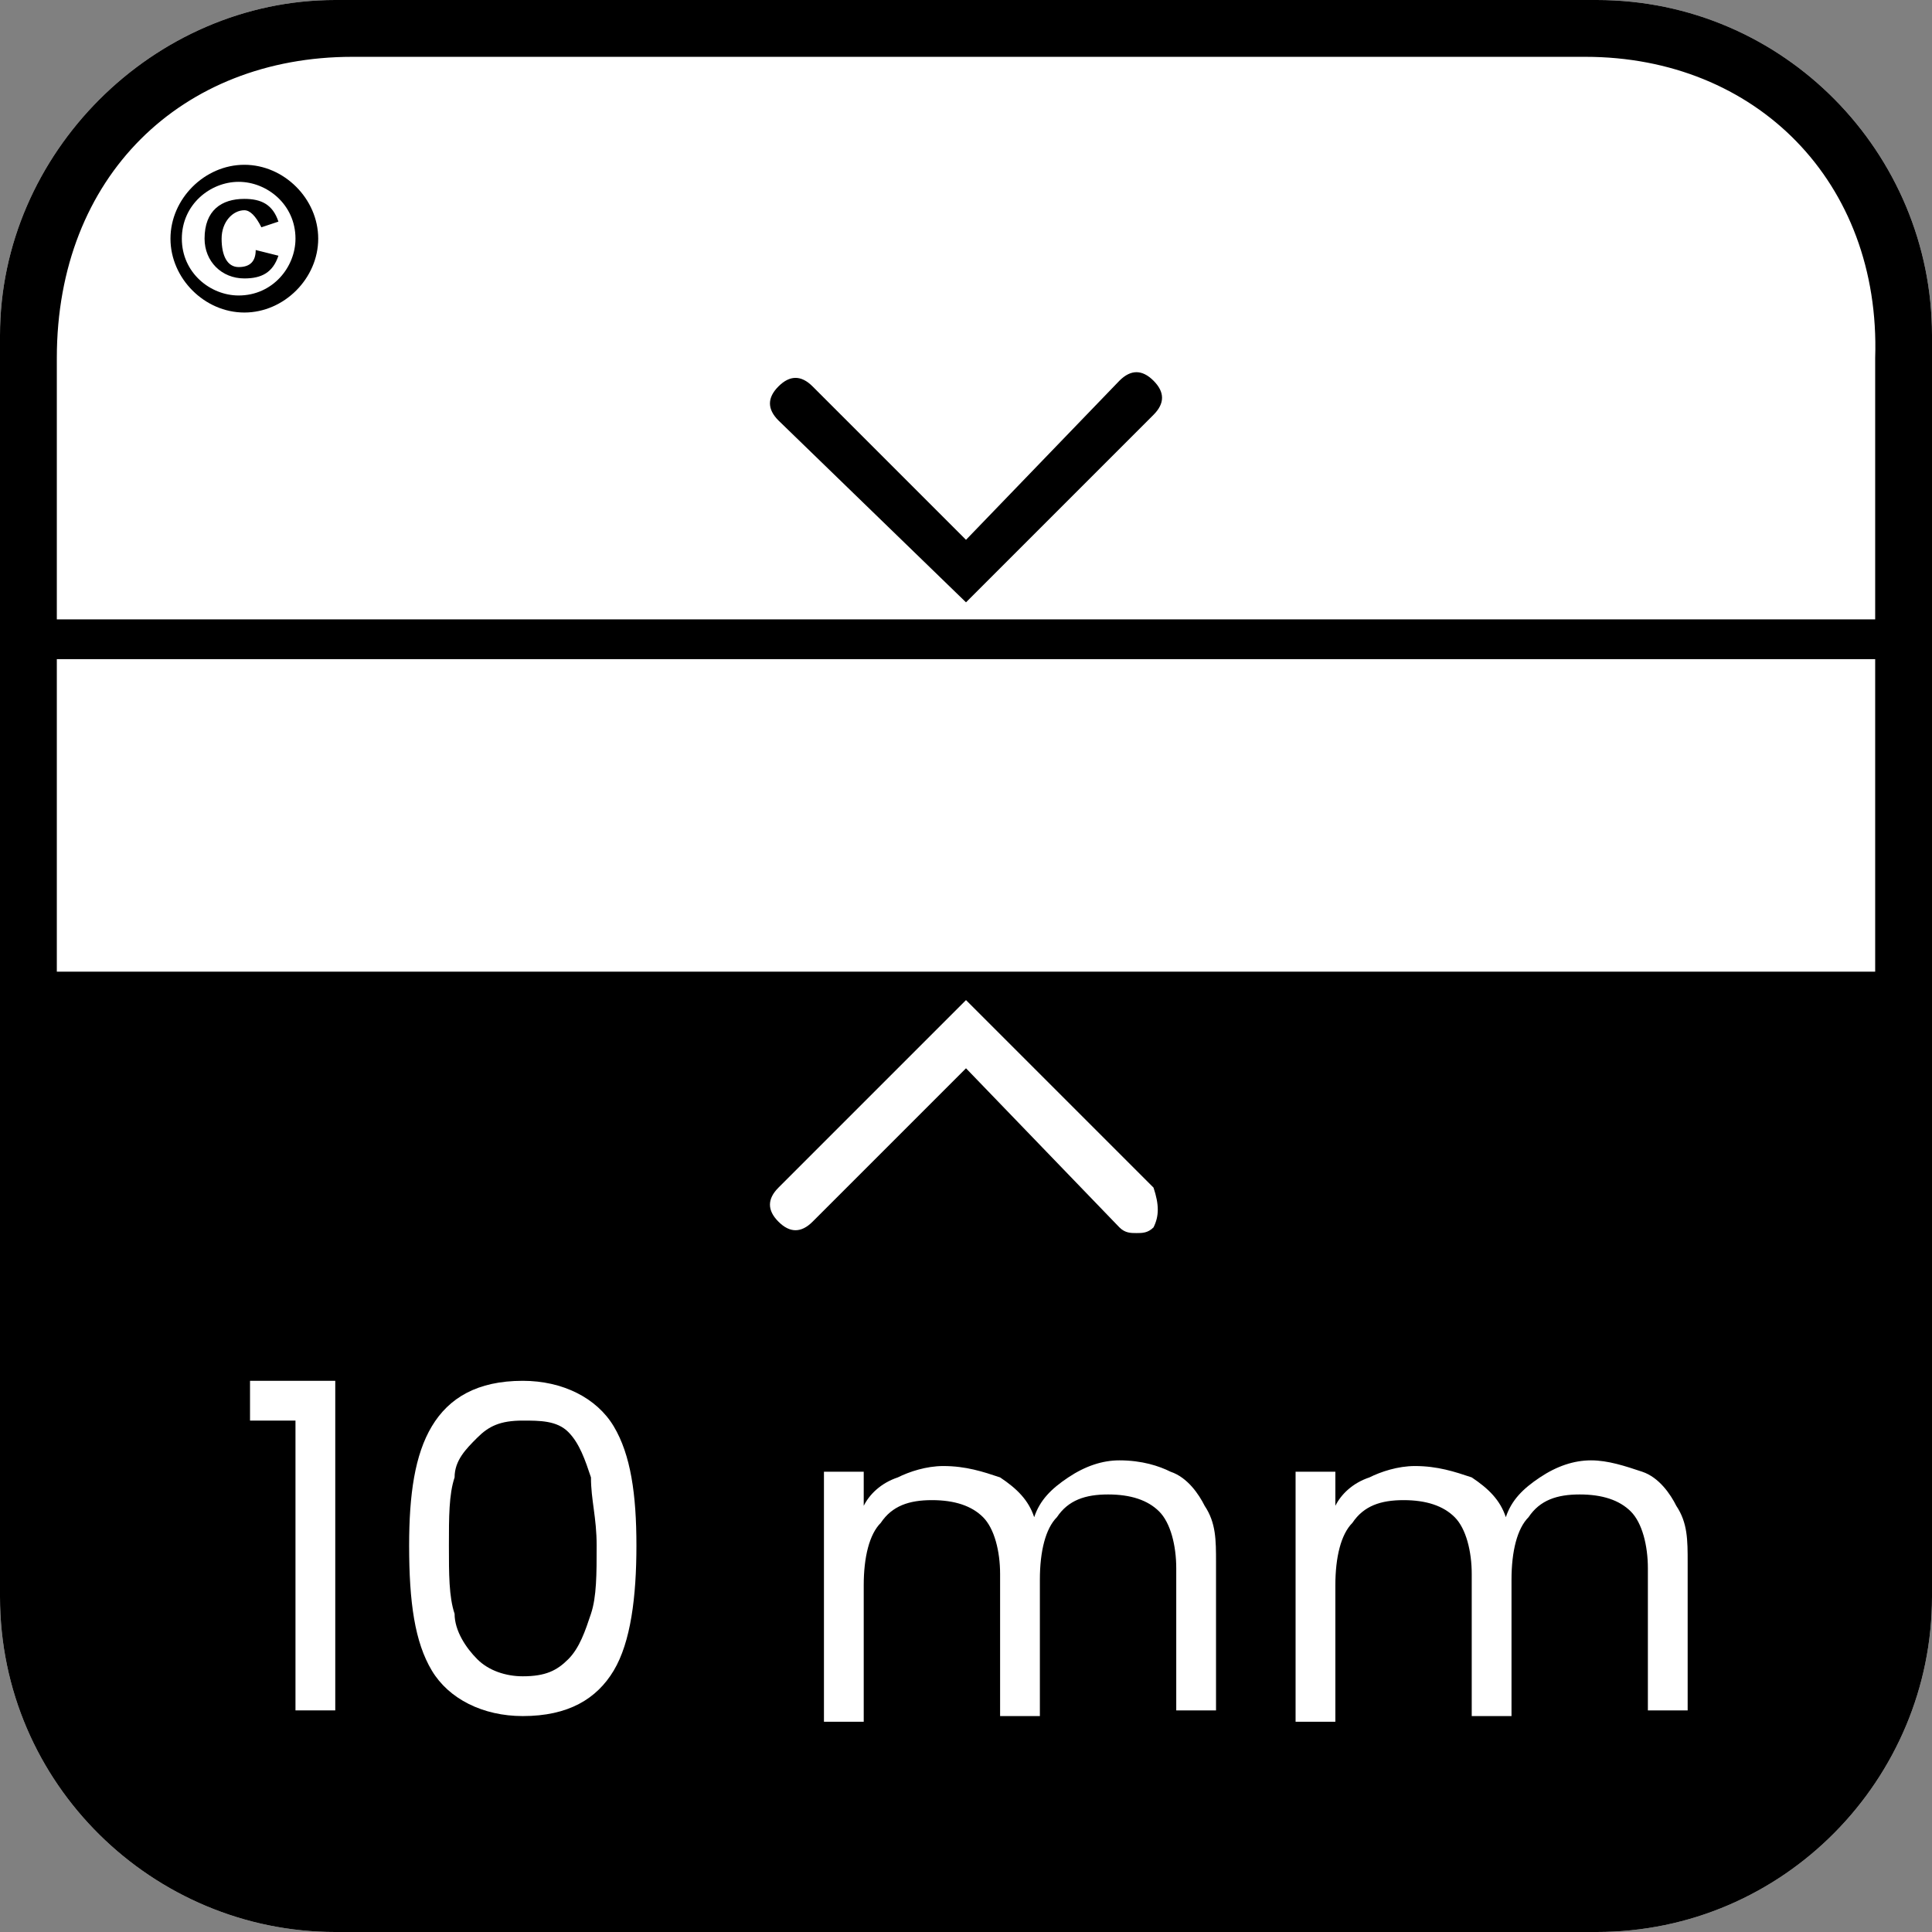
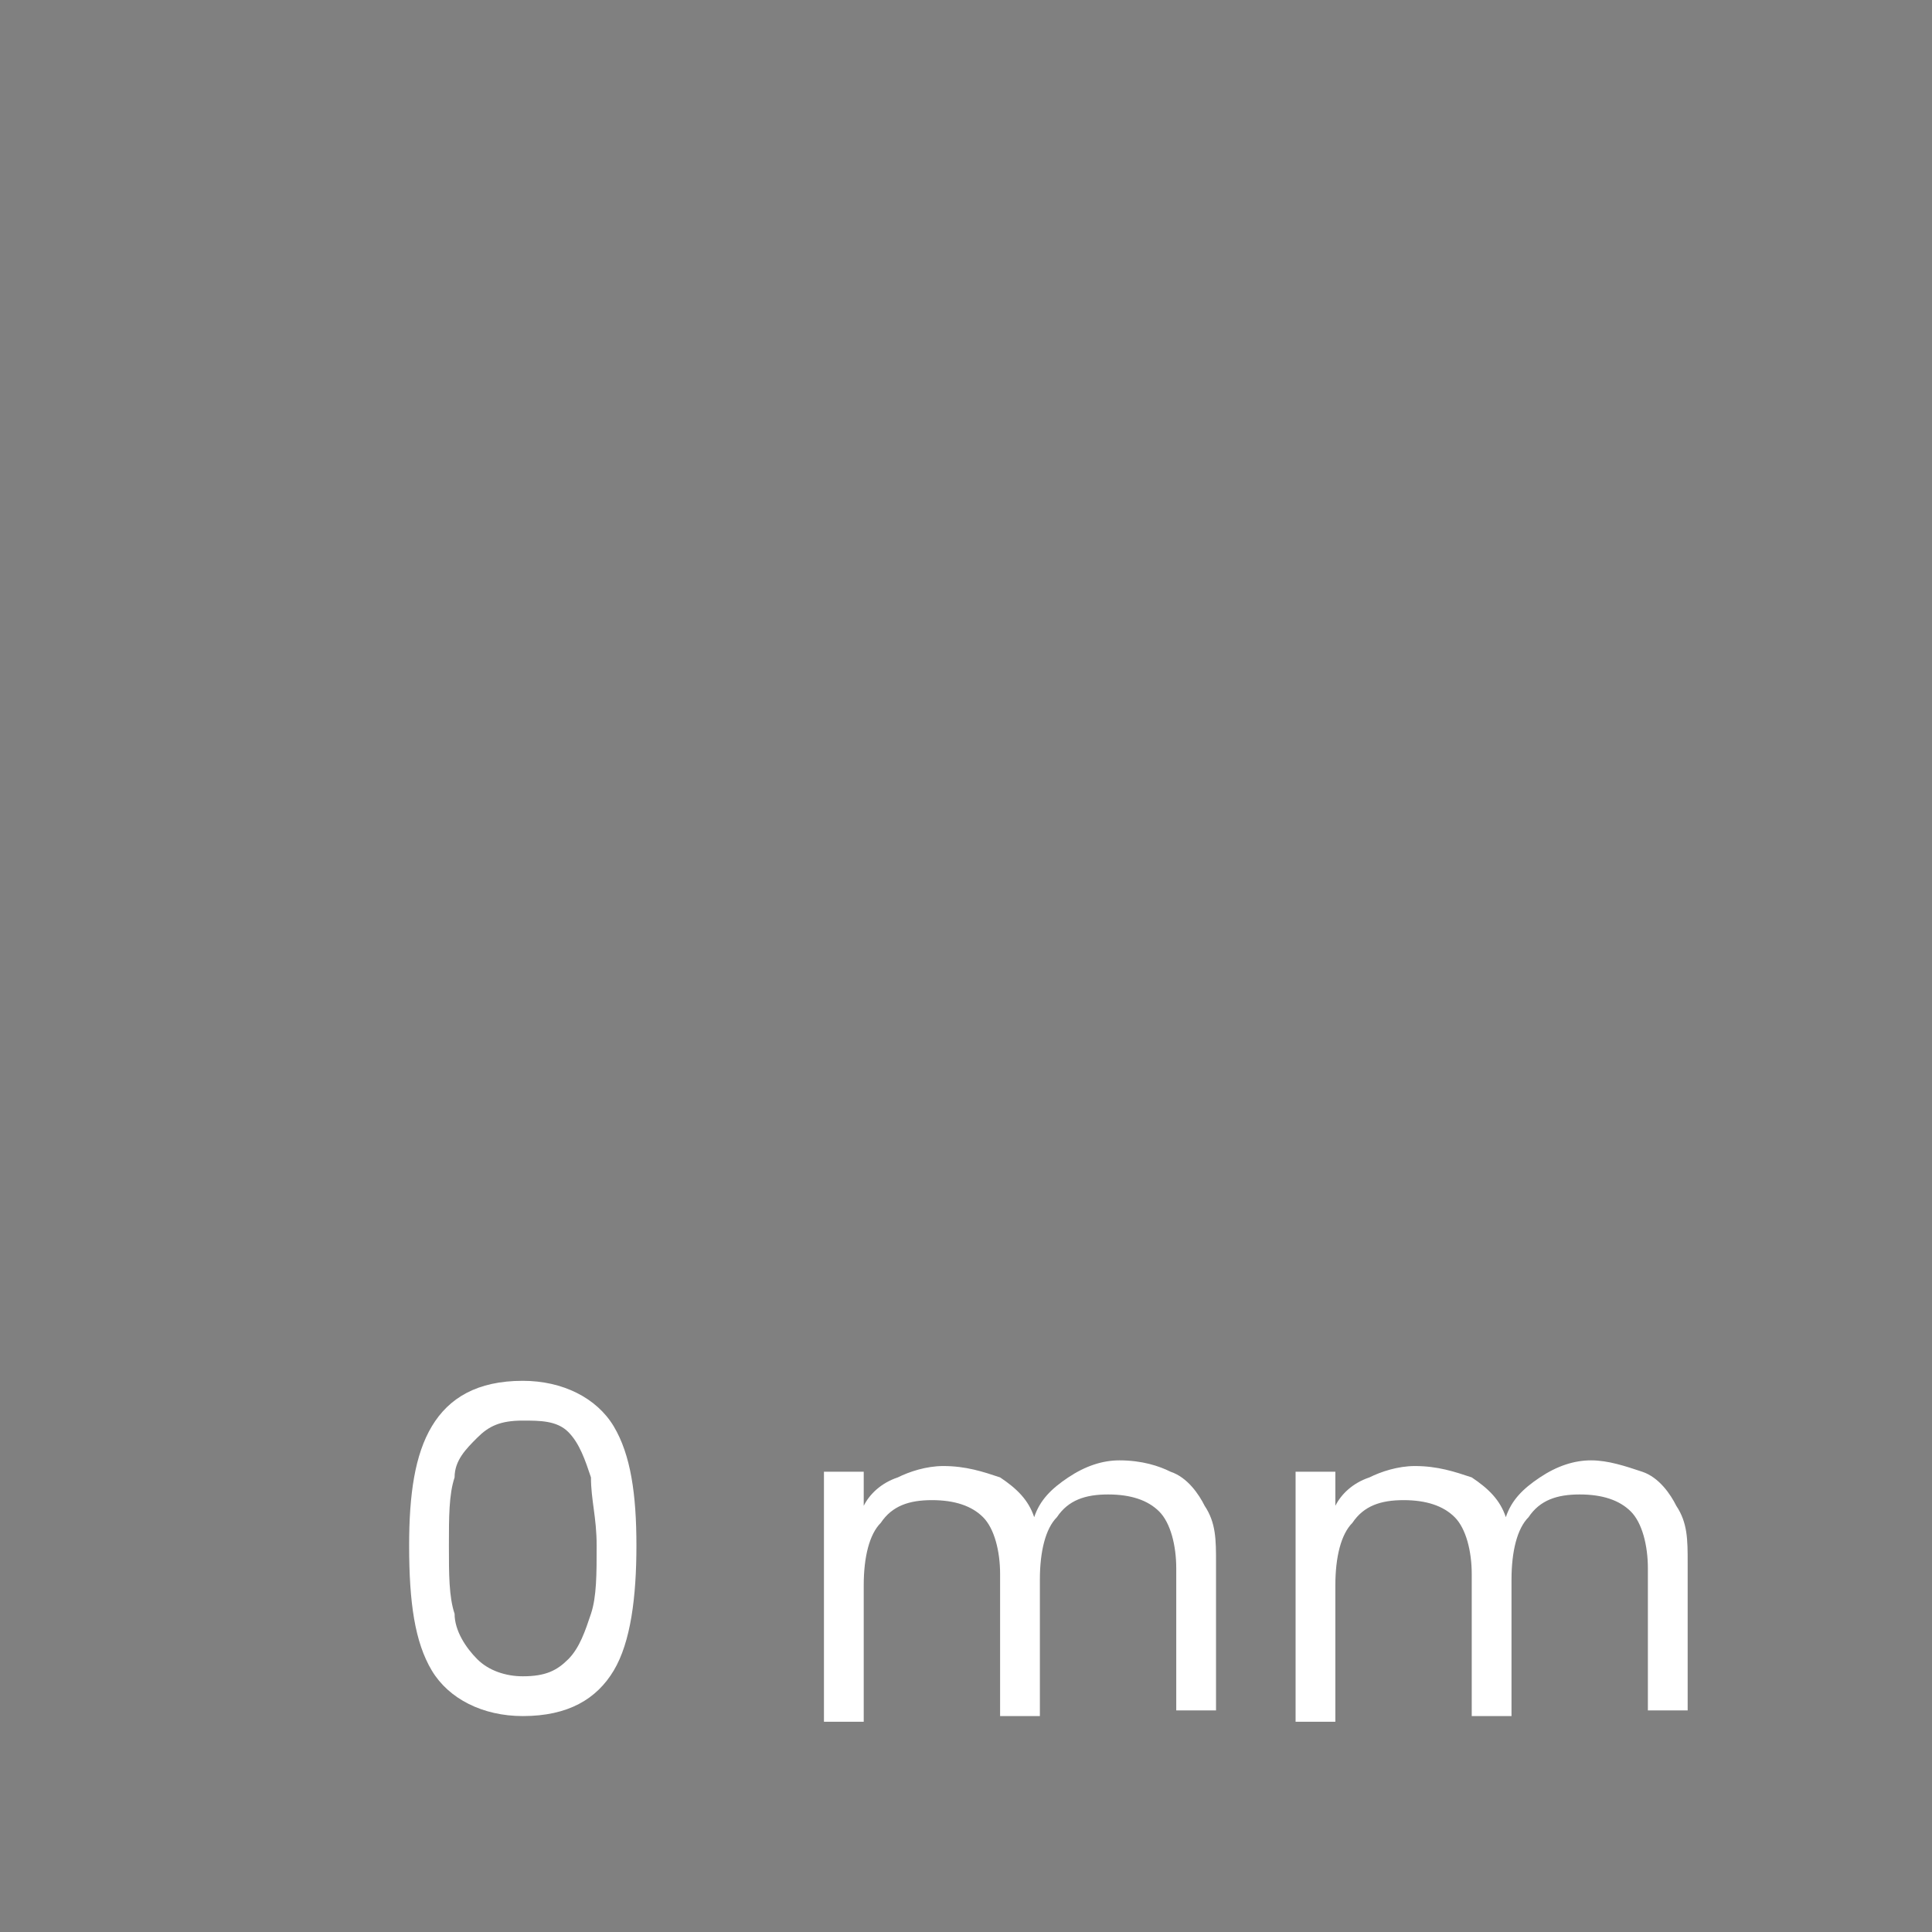
<svg xmlns="http://www.w3.org/2000/svg" xmlns:xlink="http://www.w3.org/1999/xlink" version="1.1" id="Calque_1" x="0px" y="0px" viewBox="0 0 34 34" style="enable-background:new 0 0 34 34;" xml:space="preserve">
  <rect x="0" y="0" width="34" height="34" fill="#808080" stroke="none" />
  <style type="text/css">
	.st0{clip-path:url(#SVGID_00000097476647540353737080000003696209780966553234_);fill:#FFFFFF;}
	.st1{clip-path:url(#SVGID_00000097476647540353737080000003696209780966553234_);}
	.st2{fill:#FFFFFF;}
</style>
  <g>
    <defs>
-       <rect id="SVGID_1_" x="0" y="0" width="34" height="34" />
-     </defs>
+       </defs>
    <clipPath id="SVGID_00000093860694598824797480000014938803299357641868_">
      <use xlink:href="#SVGID_1_" style="overflow:visible;" />
    </clipPath>
    <path style="clip-path:url(#SVGID_00000093860694598824797480000014938803299357641868_);fill:#FFFFFF;" d="M28.1,0H5.9   C2.7,0,0,2.7,0,5.9v22.2C0,31.4,2.7,34,5.9,34h22.2c3.3,0,5.9-2.7,5.9-5.9V5.9C34,2.7,31.4,0,28.1,0" />
    <g style="clip-path:url(#SVGID_00000093860694598824797480000014938803299357641868_);">
      <path d="M28.1,0H5.9C2.7,0,0,2.7,0,5.9v22.2C0,31.4,2.7,34,5.9,34h22.2c3.3,0,5.9-2.7,5.9-5.9V5.9C34,2.7,31.4,0,28.1,0 M6.2,1    h21.7c3,0,5.2,2.2,5.1,5.3l0,4.6c0,0,0,0,0,0H1V6.3C1,3.1,3.2,1,6.2,1 M20.3,21.6c-0.1,0.1-0.2,0.1-0.3,0.1c-0.1,0-0.2,0-0.3-0.1    L17,18.8l-2.7,2.7c-0.2,0.2-0.4,0.2-0.6,0c-0.2-0.2-0.2-0.4,0-0.6l3.3-3.3l3.3,3.3C20.4,21.2,20.4,21.4,20.3,21.6 M10.4,17.1    l-9.4,0l0-5.5h32c0,0,0,0,0,0l0,5.5L10.4,17.1z" />
-       <path d="M17,10.6l3.3-3.3c0.2-0.2,0.2-0.4,0-0.6c-0.2-0.2-0.4-0.2-0.6,0L17,9.5l-2.7-2.7c-0.2-0.2-0.4-0.2-0.6,0    c-0.2,0.2-0.2,0.4,0,0.6L17,10.6z" />
      <path d="M5.6,4.2c0,0.7-0.6,1.3-1.3,1.3S3,4.9,3,4.2c0-0.7,0.6-1.3,1.3-1.3S5.6,3.5,5.6,4.2 M3.2,4.2c0,0.6,0.5,1,1,1    c0.6,0,1-0.5,1-1c0-0.6-0.5-1-1-1C3.7,3.2,3.2,3.6,3.2,4.2 M4.9,4.5C4.8,4.8,4.6,4.9,4.3,4.9c-0.4,0-0.7-0.3-0.7-0.7    c0-0.5,0.3-0.7,0.7-0.7c0.3,0,0.5,0.1,0.6,0.4L4.6,4C4.5,3.8,4.4,3.7,4.3,3.7c-0.2,0-0.4,0.2-0.4,0.5c0,0.3,0.1,0.5,0.3,0.5    c0.2,0,0.3-0.1,0.3-0.3L4.9,4.5z" />
    </g>
  </g>
  <g>
-     <path class="st2" d="M4.4,25v-0.7h1.5v5.8H5.2V25H4.4z" />
    <path class="st2" d="M7.6,25.1c0.3-0.5,0.8-0.8,1.6-0.8c0.7,0,1.3,0.3,1.6,0.8s0.4,1.2,0.4,2.1c0,0.9-0.1,1.7-0.4,2.2   c-0.3,0.5-0.8,0.8-1.6,0.8c-0.7,0-1.3-0.3-1.6-0.8c-0.3-0.5-0.4-1.2-0.4-2.2C7.2,26.3,7.3,25.6,7.6,25.1z M10.4,26   c-0.1-0.3-0.2-0.6-0.4-0.8S9.5,25,9.2,25c-0.4,0-0.6,0.1-0.8,0.3S8,25.7,8,26c-0.1,0.3-0.1,0.7-0.1,1.2c0,0.5,0,0.9,0.1,1.2   C8,28.7,8.2,29,8.4,29.2s0.5,0.3,0.8,0.3c0.4,0,0.6-0.1,0.8-0.3s0.3-0.5,0.4-0.8c0.1-0.3,0.1-0.7,0.1-1.2   C10.5,26.7,10.4,26.4,10.4,26z" />
    <path class="st2" d="M20.6,25.9c0.3,0.1,0.5,0.4,0.6,0.6c0.2,0.3,0.2,0.6,0.2,1v2.6h-0.7v-2.5c0-0.4-0.1-0.8-0.3-1   s-0.5-0.3-0.9-0.3c-0.4,0-0.7,0.1-0.9,0.4c-0.2,0.2-0.3,0.6-0.3,1.1v2.4h-0.7v-2.5c0-0.4-0.1-0.8-0.3-1s-0.5-0.3-0.9-0.3   c-0.4,0-0.7,0.1-0.9,0.4c-0.2,0.2-0.3,0.6-0.3,1.1v2.4h-0.7v-4.4h0.7v0.6c0.1-0.2,0.3-0.4,0.6-0.5c0.2-0.1,0.5-0.2,0.8-0.2   c0.4,0,0.7,0.1,1,0.2c0.3,0.2,0.5,0.4,0.6,0.7c0.1-0.3,0.3-0.5,0.6-0.7c0.3-0.2,0.6-0.3,0.9-0.3C20.1,25.7,20.4,25.8,20.6,25.9z" />
    <path class="st2" d="M28.9,25.9c0.3,0.1,0.5,0.4,0.6,0.6c0.2,0.3,0.2,0.6,0.2,1v2.6H29v-2.5c0-0.4-0.1-0.8-0.3-1s-0.5-0.3-0.9-0.3   c-0.4,0-0.7,0.1-0.9,0.4c-0.2,0.2-0.3,0.6-0.3,1.1v2.4h-0.7v-2.5c0-0.4-0.1-0.8-0.3-1s-0.5-0.3-0.9-0.3c-0.4,0-0.7,0.1-0.9,0.4   c-0.2,0.2-0.3,0.6-0.3,1.1v2.4h-0.7v-4.4h0.7v0.6c0.1-0.2,0.3-0.4,0.6-0.5c0.2-0.1,0.5-0.2,0.8-0.2c0.4,0,0.7,0.1,1,0.2   c0.3,0.2,0.5,0.4,0.6,0.7c0.1-0.3,0.3-0.5,0.6-0.7c0.3-0.2,0.6-0.3,0.9-0.3C28.3,25.7,28.6,25.8,28.9,25.9z" />
  </g>
</svg>